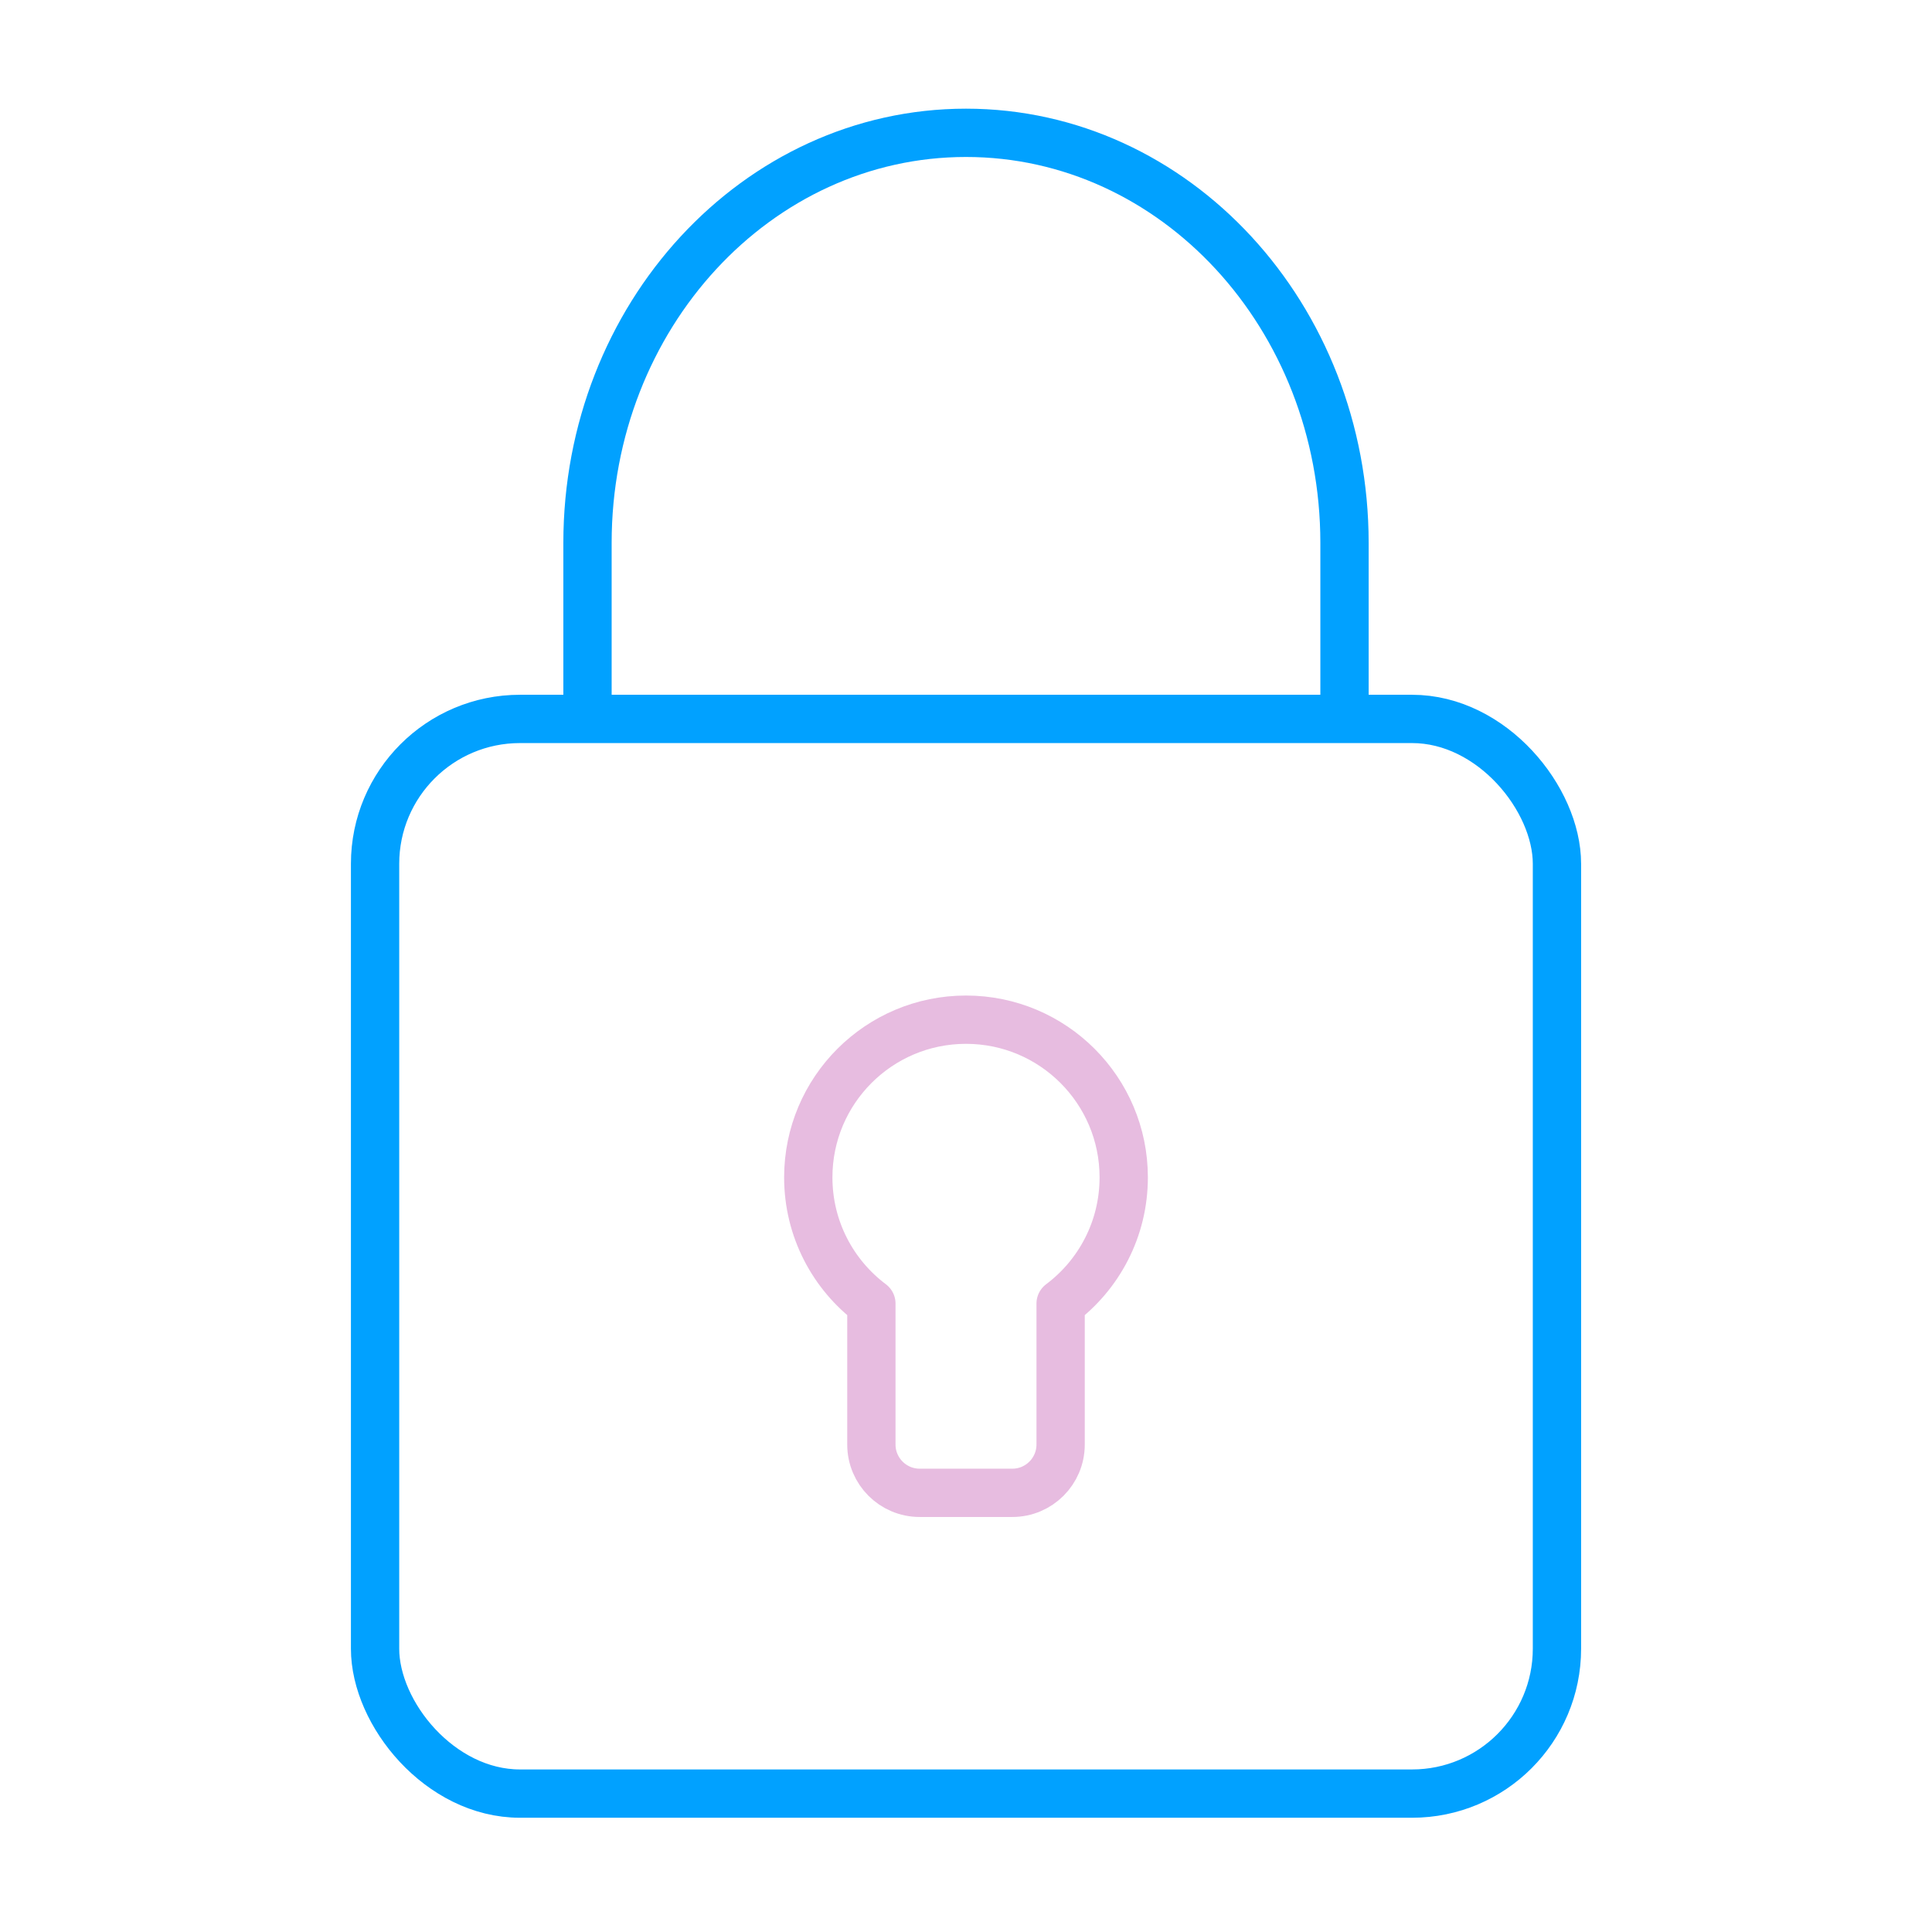
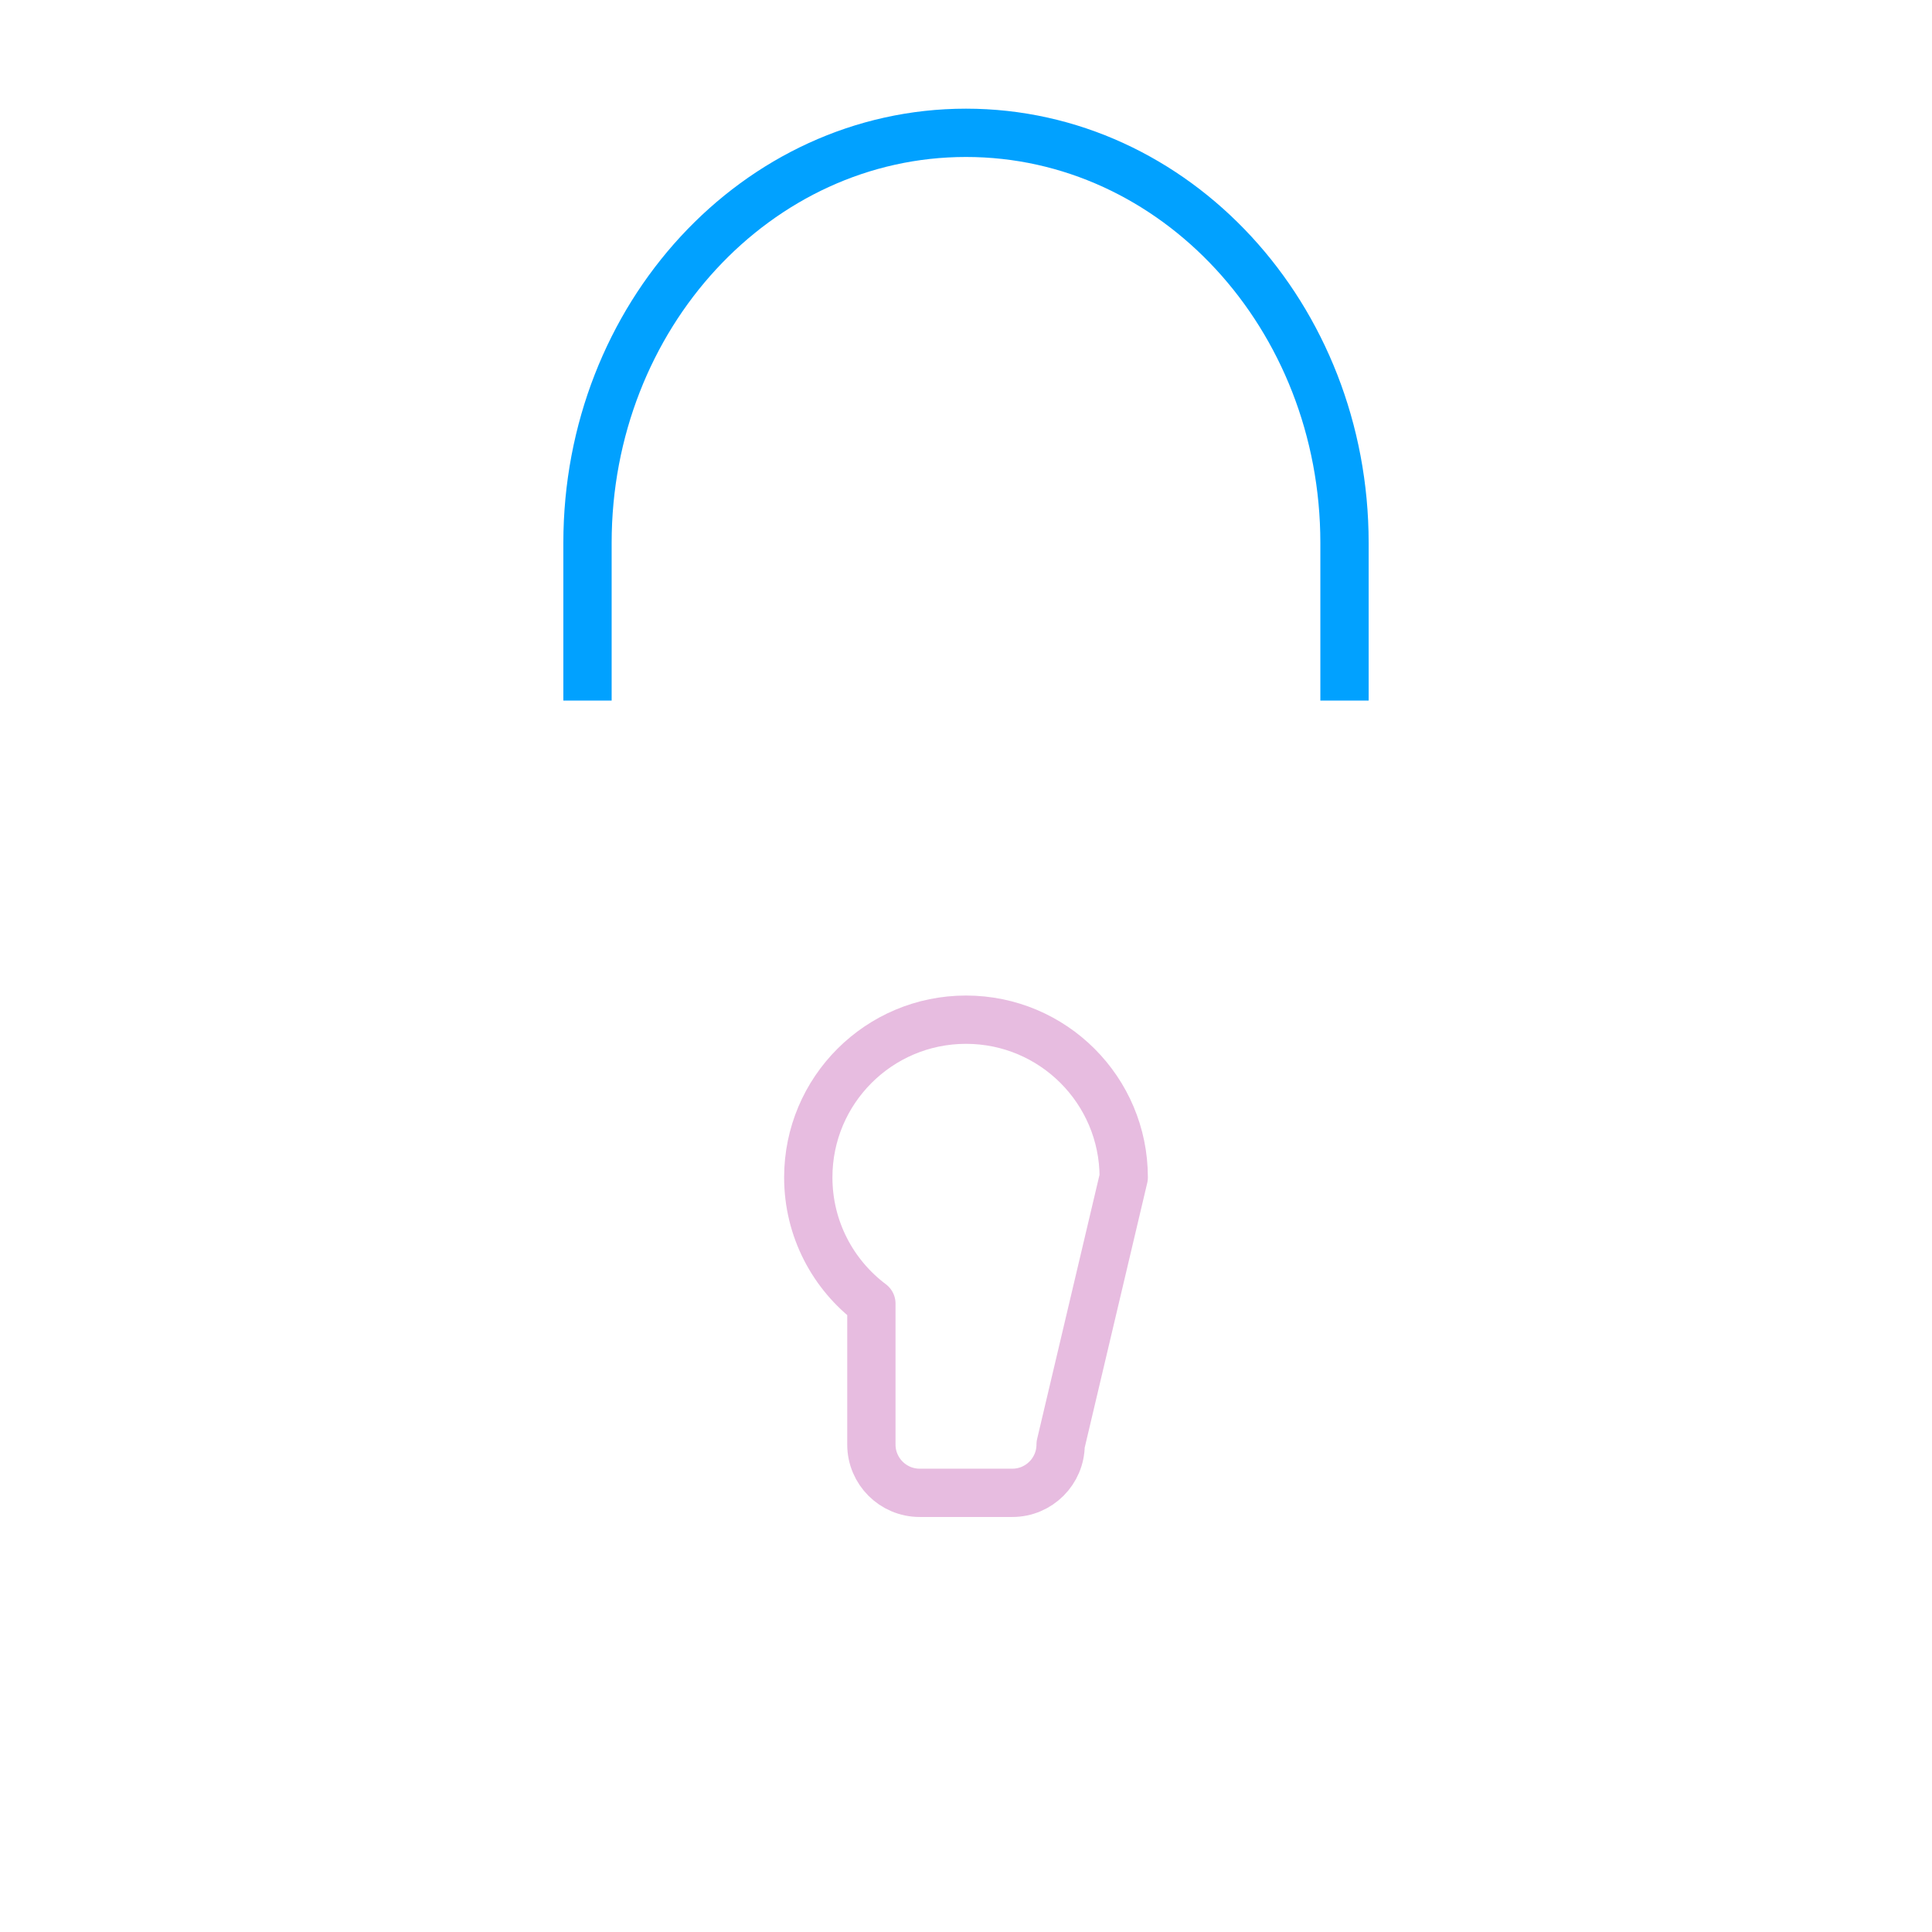
<svg xmlns="http://www.w3.org/2000/svg" width="80px" height="80px" viewBox="0 0 80 80" version="1.1">
  <title>Ikona zamecku-ssl</title>
  <desc>Created with Sketch.</desc>
  <g id="Ikona-zamecku-ssl" stroke="none" stroke-width="1" fill="none" fill-rule="evenodd">
    <g id="duverihodnost-" transform="translate(14, 5)" stroke-width="2">
      <g id="Icon-24px" transform="translate(0, 0.5)">
-         <rect id="Rectangle" stroke="#01A1FF" x="1.531" y="24.269" width="48.939" height="44.5" rx="6" />
        <path d="M10.327,23.51 L10.327,16.98 C10.327,7.602 17.344,0 26,0 C34.656,0 41.673,7.602 41.673,16.98 L41.673,23.51" id="Path" stroke="#01A1FF" fill-rule="nonzero" />
-         <path d="M26,36.723 C29.607,36.723 32.531,39.647 32.531,43.253 C32.531,45.39 31.505,47.287 29.918,48.478 L29.918,54.315 C29.918,55.419 29.023,56.315 27.918,56.315 L24.082,56.315 C22.977,56.315 22.082,55.419 22.082,54.315 L22.082,48.478 C20.495,47.287 19.469,45.39 19.469,43.253 C19.469,39.647 22.393,36.723 26,36.723 Z" id="Combined-Shape" stroke="#E7BCE0" stroke-linejoin="round" />
+         <path d="M26,36.723 C29.607,36.723 32.531,39.647 32.531,43.253 L29.918,54.315 C29.918,55.419 29.023,56.315 27.918,56.315 L24.082,56.315 C22.977,56.315 22.082,55.419 22.082,54.315 L22.082,48.478 C20.495,47.287 19.469,45.39 19.469,43.253 C19.469,39.647 22.393,36.723 26,36.723 Z" id="Combined-Shape" stroke="#E7BCE0" stroke-linejoin="round" />
      </g>
    </g>
  </g>
</svg>